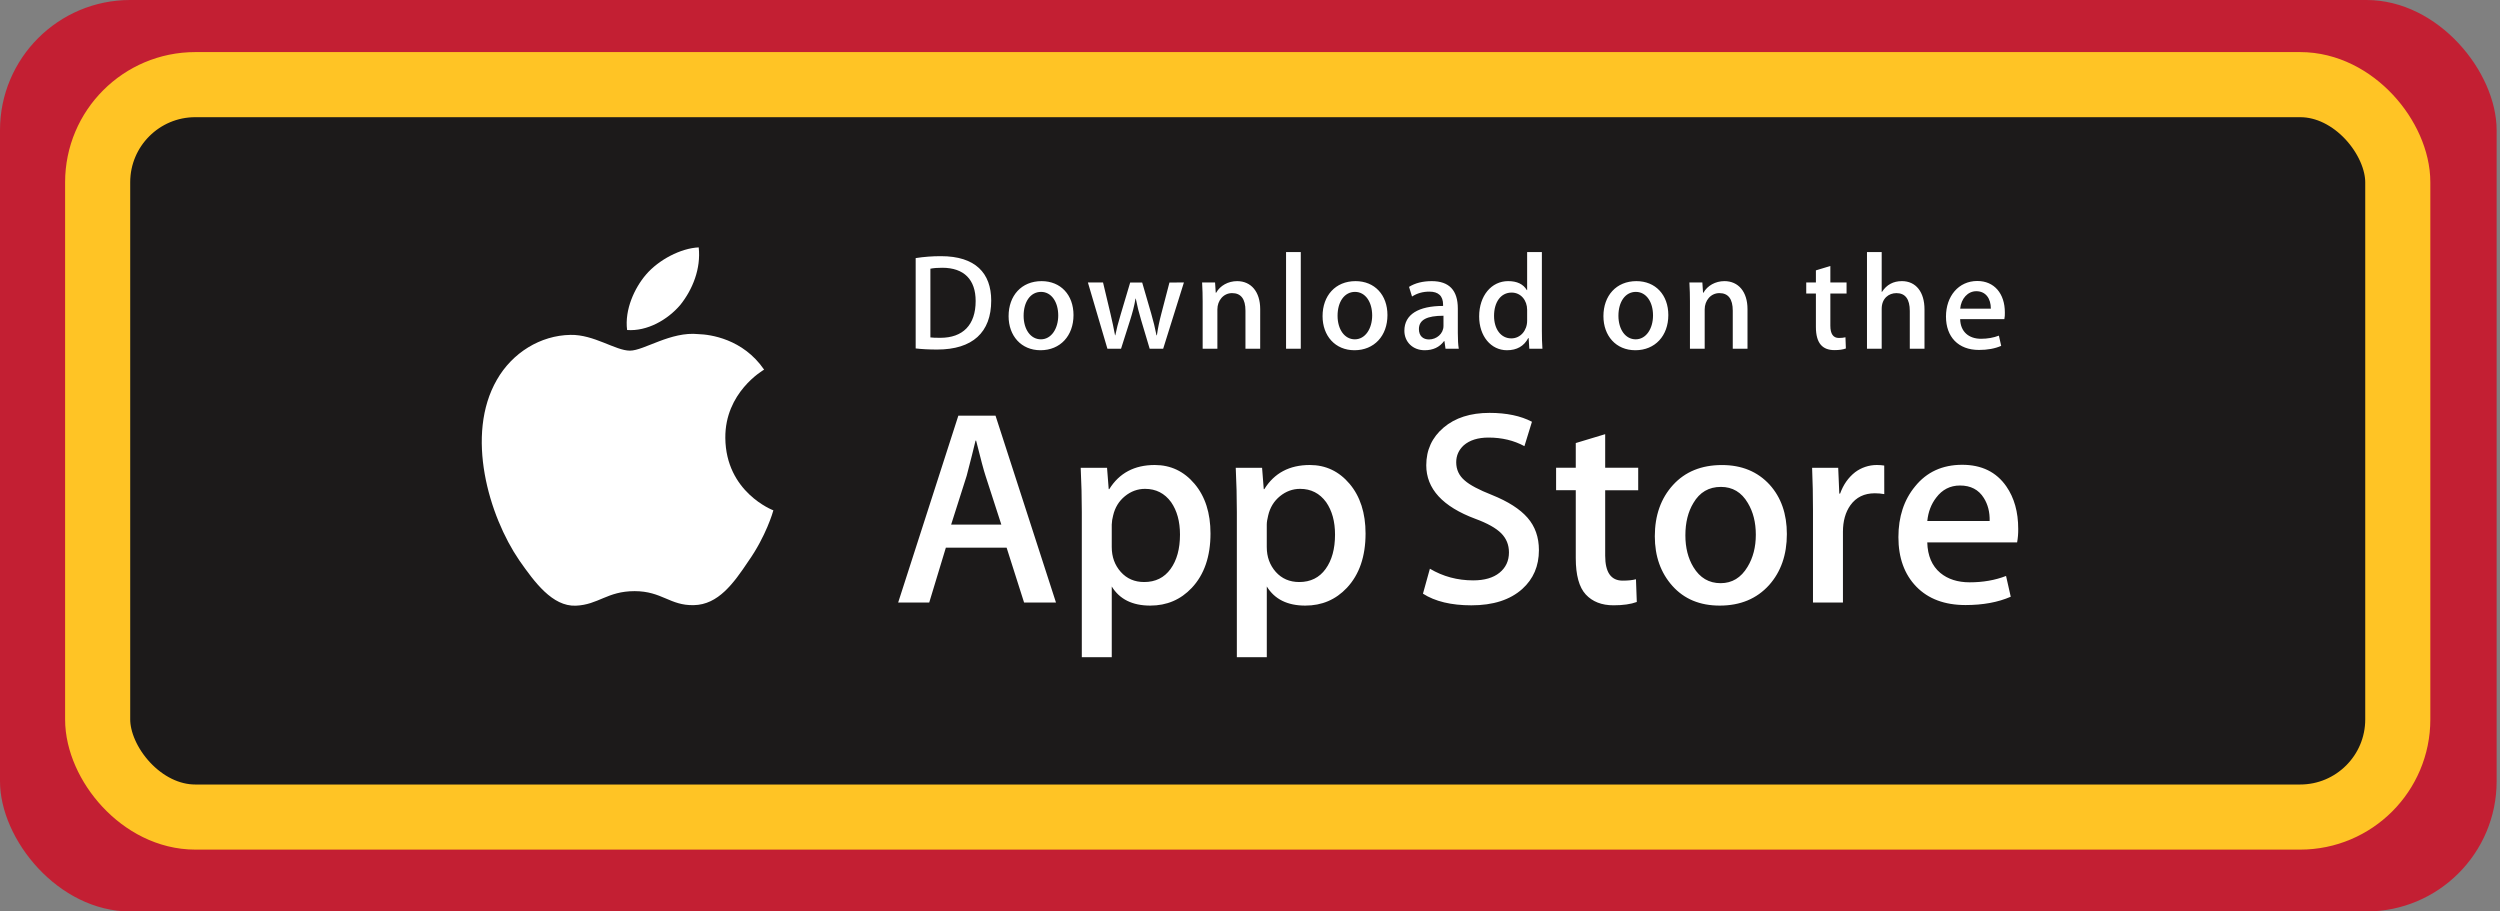
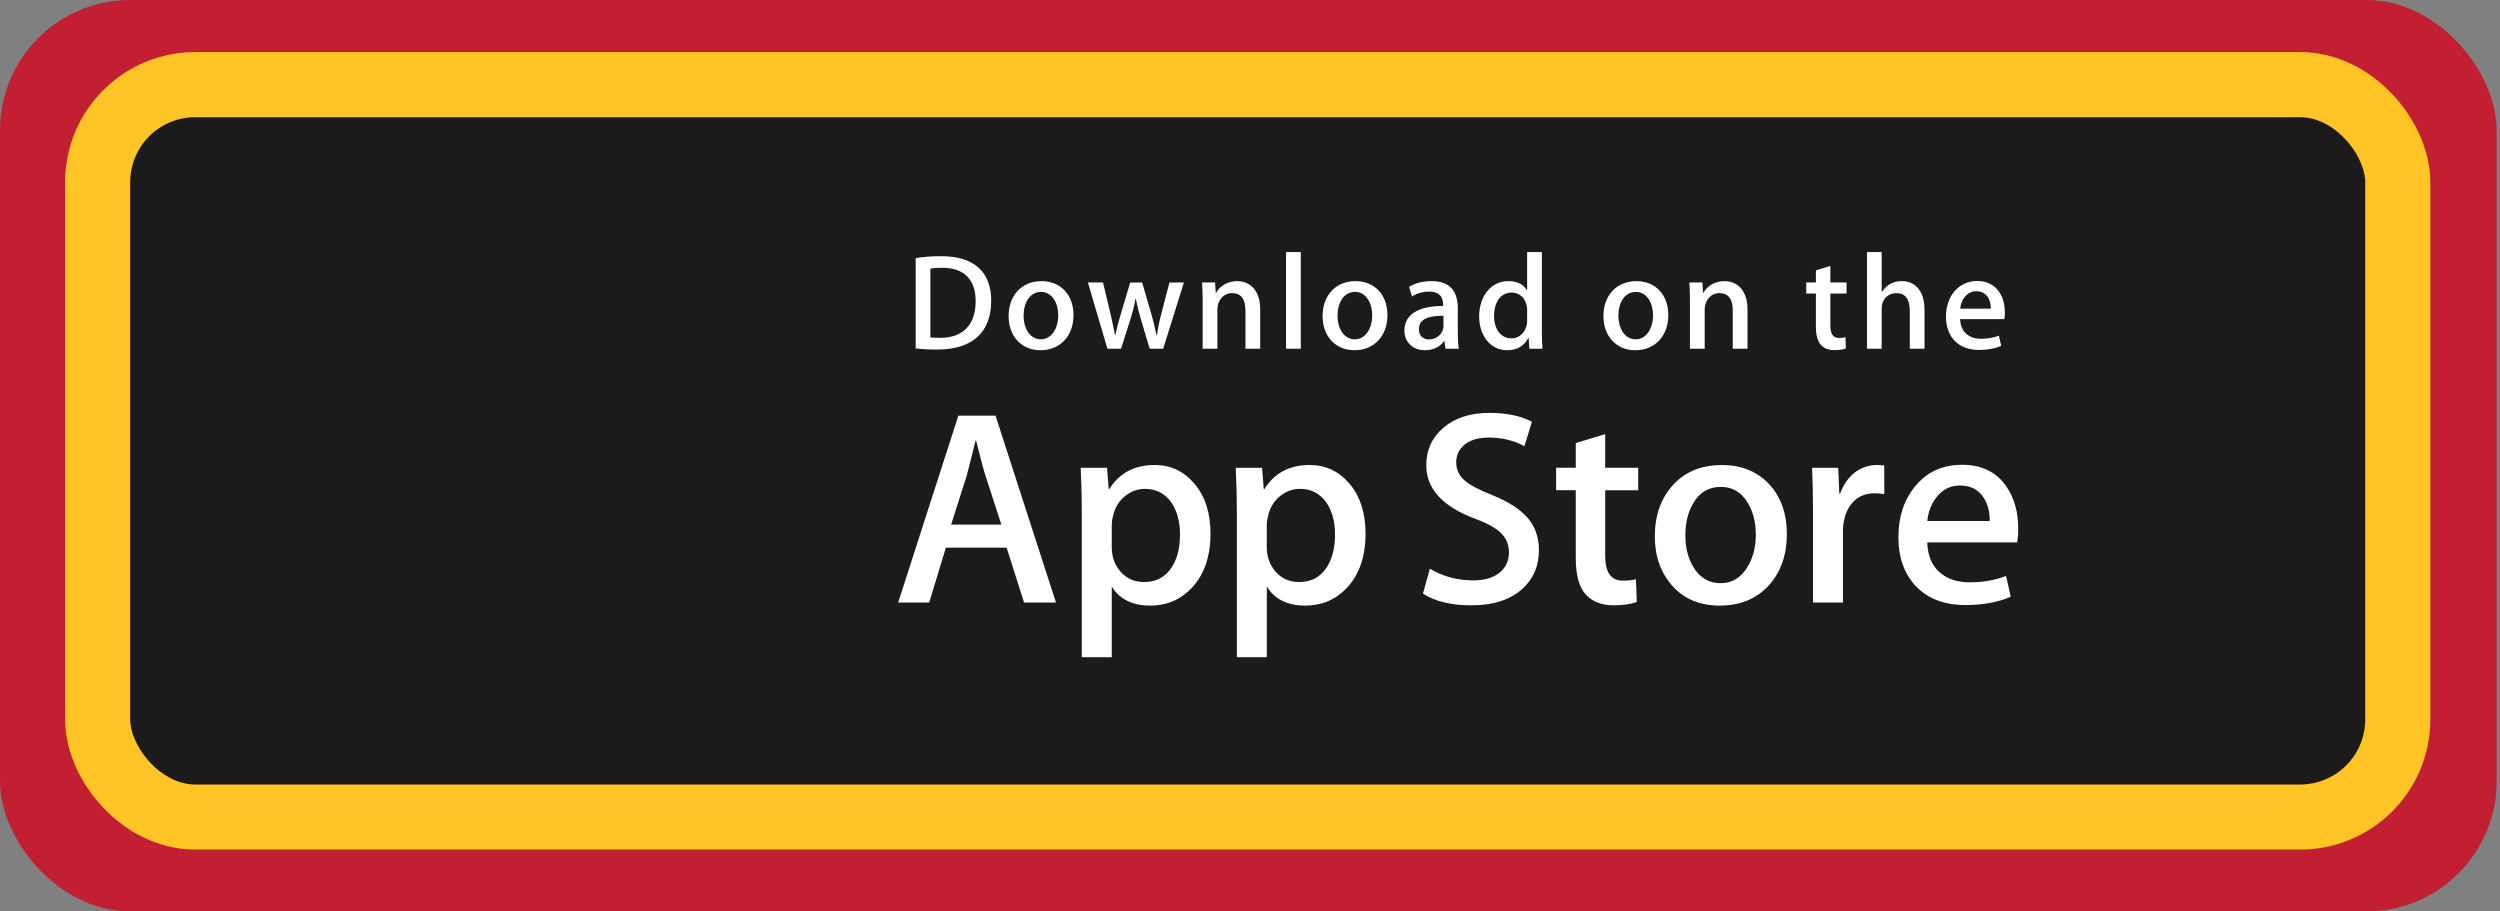
<svg xmlns="http://www.w3.org/2000/svg" width="192" height="70" viewBox="0 0 192 70" fill="none">
  <rect x="0" y="0" width="192" height="70" fill="#808080" stroke="none" />
  <rect width="191.742" height="70" rx="10" fill="#C31F33" />
  <rect x="7.5" y="6.5" width="176.65" height="56.25" rx="7.5" fill="#1C1A1A" stroke="#FFC425" stroke-width="5" />
-   <path d="M55.705 33.634C55.673 30.158 58.552 28.466 58.684 28.388C57.053 26.011 54.526 25.687 53.639 25.661C51.516 25.437 49.458 26.93 48.377 26.93C47.274 26.93 45.609 25.682 43.815 25.719C41.506 25.755 39.346 27.091 38.161 29.166C35.716 33.398 37.54 39.616 39.882 43.037C41.054 44.713 42.423 46.583 44.215 46.517C45.968 46.446 46.623 45.4 48.739 45.4C50.836 45.4 51.45 46.517 53.278 46.475C55.16 46.446 56.345 44.792 57.475 43.102C58.829 41.183 59.373 39.291 59.395 39.194C59.352 39.179 55.741 37.8 55.705 33.634ZM52.252 23.411C53.195 22.232 53.84 20.628 53.661 19C52.296 19.06 50.589 19.944 49.606 21.097C48.737 22.113 47.96 23.779 48.161 25.345C49.694 25.459 51.268 24.571 52.252 23.411Z" fill="white" />
  <path d="M81.1 46.276H78.65L77.308 42.06H72.642L71.364 46.276H68.978L73.601 31.922H76.456L81.1 46.276ZM76.903 40.291L75.689 36.542C75.561 36.16 75.319 35.258 74.965 33.838H74.922C74.779 34.449 74.552 35.351 74.24 36.542L73.047 40.291H76.903ZM92.966 40.974C92.966 42.734 92.488 44.126 91.531 45.147C90.675 46.056 89.61 46.51 88.34 46.51C86.969 46.51 85.982 46.022 85.383 45.042V50.473H83.083V39.328C83.083 38.222 83.054 37.088 82.998 35.925H85.021L85.149 37.566H85.192C85.96 36.33 87.124 35.712 88.686 35.712C89.907 35.712 90.927 36.194 91.743 37.16C92.558 38.127 92.966 39.398 92.966 40.974ZM90.623 41.058C90.623 40.05 90.396 39.22 89.941 38.565C89.444 37.884 88.775 37.544 87.939 37.544C87.371 37.544 86.855 37.733 86.394 38.108C85.933 38.485 85.63 38.978 85.489 39.589C85.426 39.817 85.39 40.052 85.382 40.289V42.016C85.382 42.767 85.613 43.403 86.075 43.923C86.537 44.441 87.137 44.7 87.874 44.7C88.741 44.7 89.415 44.365 89.898 43.699C90.381 43.032 90.623 42.152 90.623 41.058ZM104.875 40.974C104.875 42.734 104.397 44.126 103.44 45.147C102.582 46.056 101.518 46.51 100.247 46.51C98.876 46.51 97.89 46.022 97.29 45.042V50.473H94.99V39.328C94.99 38.222 94.962 37.088 94.905 35.925H96.928L97.056 37.566H97.1C97.866 36.33 99.03 35.712 100.594 35.712C101.814 35.712 102.834 36.194 103.651 37.16C104.464 38.127 104.875 39.398 104.875 40.974ZM102.53 41.058C102.53 40.05 102.302 39.22 101.847 38.565C101.35 37.884 100.684 37.544 99.847 37.544C99.279 37.544 98.764 37.733 98.301 38.108C97.839 38.485 97.538 38.978 97.396 39.589C97.326 39.873 97.288 40.105 97.288 40.289V42.016C97.288 42.767 97.521 43.403 97.98 43.923C98.442 44.439 99.042 44.7 99.782 44.7C100.65 44.7 101.324 44.365 101.805 43.699C102.288 43.032 102.53 42.152 102.53 41.058ZM118.189 42.25C118.189 43.472 117.762 44.465 116.912 45.232C115.978 46.069 114.674 46.489 113.001 46.489C111.456 46.489 110.217 46.191 109.283 45.595L109.815 43.678C110.824 44.275 111.932 44.573 113.138 44.573C114.006 44.573 114.68 44.377 115.161 43.987C115.643 43.597 115.888 43.075 115.888 42.423C115.888 41.84 115.686 41.351 115.29 40.953C114.891 40.556 114.234 40.186 113.309 39.846C110.795 38.909 109.537 37.538 109.537 35.734C109.537 34.557 109.981 33.592 110.868 32.838C111.755 32.086 112.931 31.709 114.394 31.709C115.701 31.709 116.789 31.937 117.654 32.391L117.076 34.265C116.263 33.825 115.345 33.605 114.318 33.605C113.507 33.605 112.87 33.805 112.414 34.202C112.031 34.557 111.837 34.989 111.837 35.503C111.837 36.069 112.058 36.539 112.498 36.908C112.881 37.248 113.577 37.618 114.586 38.015C115.821 38.513 116.73 39.093 117.312 39.76C117.897 40.427 118.189 41.258 118.189 42.25ZM125.814 37.651H123.278V42.677C123.278 43.955 123.725 44.593 124.62 44.593C125.032 44.593 125.372 44.558 125.642 44.486L125.706 46.232C125.253 46.401 124.656 46.487 123.917 46.487C123.009 46.487 122.299 46.209 121.786 45.655C121.275 45.101 121.019 44.172 121.019 42.864V37.647H119.508V35.921H121.019V34.026L123.278 33.344V35.921H125.814V37.651ZM137.231 41.016C137.231 42.607 136.776 43.913 135.867 44.934C134.917 45.986 133.652 46.51 132.076 46.51C130.554 46.51 129.345 46.007 128.443 45C127.541 43.992 127.09 42.721 127.09 41.188C127.09 39.584 127.556 38.27 128.485 37.249C129.416 36.227 130.67 35.715 132.247 35.715C133.766 35.715 134.986 36.22 135.91 37.227C136.792 38.205 137.231 39.467 137.231 41.016ZM134.847 41.069C134.847 40.12 134.642 39.307 134.231 38.627C133.748 37.804 133.058 37.394 132.163 37.394C131.242 37.394 130.535 37.804 130.054 38.627C129.642 39.307 129.437 40.135 129.437 41.112C129.437 42.061 129.642 42.876 130.054 43.555C130.552 44.377 131.245 44.788 132.144 44.788C133.023 44.788 133.713 44.368 134.211 43.534C134.634 42.838 134.847 42.019 134.847 41.069ZM144.712 37.948C144.472 37.905 144.23 37.883 143.987 37.884C143.178 37.884 142.552 38.188 142.111 38.801C141.729 39.34 141.538 40.022 141.538 40.845V46.276H139.237V39.185C139.239 38.099 139.216 37.012 139.17 35.927H141.174L141.258 37.907H141.321C141.565 37.226 141.947 36.677 142.472 36.266C142.951 35.907 143.535 35.713 144.134 35.712C144.347 35.712 144.539 35.727 144.709 35.754L144.712 37.948ZM154.999 40.611C155.005 40.961 154.977 41.31 154.915 41.654H148.014C148.04 42.677 148.374 43.46 149.015 43.999C149.597 44.48 150.349 44.722 151.273 44.722C152.295 44.722 153.227 44.56 154.065 44.233L154.425 45.829C153.446 46.256 152.289 46.468 150.954 46.468C149.349 46.468 148.088 45.996 147.172 45.053C146.257 44.109 145.798 42.841 145.798 41.252C145.798 39.692 146.224 38.392 147.078 37.356C147.971 36.249 149.179 35.696 150.698 35.696C152.19 35.696 153.319 36.249 154.087 37.356C154.694 38.233 154.999 39.32 154.999 40.611ZM152.805 40.015C152.822 39.332 152.671 38.744 152.359 38.247C151.961 37.606 151.349 37.287 150.527 37.287C149.775 37.287 149.162 37.599 148.696 38.224C148.313 38.721 148.086 39.319 148.016 40.013L152.805 40.015Z" fill="white" />
  <path d="M71.978 26.845C71.338 26.845 70.785 26.814 70.324 26.761V19.821C70.969 19.721 71.62 19.672 72.272 19.674C74.91 19.674 76.125 20.972 76.125 23.087C76.125 25.527 74.69 26.845 71.978 26.845ZM72.365 20.564C72.008 20.564 71.705 20.586 71.454 20.637V25.913C71.59 25.935 71.851 25.944 72.218 25.944C73.946 25.944 74.93 24.961 74.93 23.118C74.93 21.476 74.04 20.564 72.365 20.564ZM79.911 26.898C78.424 26.898 77.46 25.788 77.46 24.281C77.46 22.711 78.444 21.591 79.995 21.591C81.46 21.591 82.445 22.648 82.445 24.198C82.445 25.788 81.43 26.898 79.911 26.898ZM79.954 22.417C79.137 22.417 78.614 23.181 78.614 24.249C78.614 25.296 79.148 26.06 79.943 26.06C80.738 26.06 81.272 25.243 81.272 24.227C81.272 23.192 80.749 22.417 79.954 22.417ZM90.924 21.695L89.332 26.782H88.295L87.636 24.573C87.472 24.033 87.336 23.485 87.227 22.931H87.206C87.122 23.485 86.965 24.041 86.798 24.573L86.096 26.782H85.049L83.551 21.695H84.713L85.289 24.114C85.425 24.69 85.54 25.234 85.635 25.747H85.656C85.739 25.319 85.875 24.784 86.075 24.125L86.798 21.697H87.719L88.41 24.073C88.578 24.649 88.714 25.214 88.819 25.748H88.85C88.923 25.225 89.038 24.669 89.195 24.073L89.814 21.697L90.924 21.695ZM96.782 26.782H95.651V23.861C95.651 22.962 95.306 22.511 94.625 22.511C93.956 22.511 93.495 23.087 93.495 23.757V26.782H92.364V23.15C92.364 22.7 92.353 22.218 92.322 21.695H93.317L93.369 22.48H93.401C93.705 21.936 94.322 21.591 95.014 21.591C96.082 21.591 96.783 22.407 96.783 23.736L96.782 26.782ZM99.9 26.782H98.769V19.361H99.9V26.782ZM104.023 26.898C102.537 26.898 101.573 25.788 101.573 24.281C101.573 22.711 102.557 21.591 104.106 21.591C105.573 21.591 106.556 22.648 106.556 24.198C106.558 25.788 105.541 26.898 104.023 26.898ZM104.065 22.417C103.249 22.417 102.725 23.181 102.725 24.249C102.725 25.296 103.26 26.06 104.053 26.06C104.85 26.06 105.383 25.243 105.383 24.227C105.383 23.192 104.861 22.417 104.065 22.417ZM111.015 26.782L110.933 26.197H110.902C110.557 26.668 110.053 26.898 109.414 26.898C108.503 26.898 107.856 26.259 107.856 25.401C107.856 24.145 108.944 23.496 110.829 23.496V23.402C110.829 22.732 110.474 22.397 109.773 22.397C109.271 22.397 108.831 22.523 108.443 22.774L108.214 22.031C108.684 21.738 109.271 21.591 109.96 21.591C111.29 21.591 111.961 22.292 111.961 23.695V25.569C111.961 26.082 111.983 26.48 112.034 26.784L111.015 26.782ZM110.859 24.249C109.604 24.249 108.973 24.553 108.973 25.274C108.973 25.808 109.298 26.07 109.749 26.07C110.324 26.07 110.859 25.631 110.859 25.034V24.249ZM117.452 26.782L117.399 25.966H117.368C117.043 26.583 116.496 26.898 115.734 26.898C114.507 26.898 113.599 25.819 113.599 24.302C113.599 22.711 114.541 21.59 115.827 21.59C116.508 21.59 116.99 21.82 117.262 22.281H117.284V19.361H118.416V25.412C118.416 25.903 118.428 26.364 118.458 26.782H117.452ZM117.284 23.789C117.284 23.077 116.813 22.47 116.093 22.47C115.255 22.47 114.743 23.213 114.743 24.259C114.743 25.285 115.274 25.988 116.07 25.988C116.782 25.988 117.284 25.369 117.284 24.637V23.789ZM125.592 26.898C124.106 26.898 123.143 25.788 123.143 24.281C123.143 22.711 124.127 21.591 125.676 21.591C127.143 21.591 128.127 22.648 128.127 24.198C128.128 25.788 127.112 26.898 125.592 26.898ZM125.634 22.417C124.819 22.417 124.295 23.181 124.295 24.249C124.295 25.296 124.829 26.06 125.623 26.06C126.42 26.06 126.952 25.243 126.952 24.227C126.955 23.192 126.432 22.417 125.634 22.417ZM134.208 26.782H133.076V23.861C133.076 22.962 132.73 22.511 132.05 22.511C131.38 22.511 130.92 23.087 130.92 23.757V26.782H129.788V23.15C129.788 22.7 129.777 22.218 129.746 21.695H130.741L130.793 22.48H130.825C131.128 21.936 131.747 21.59 132.437 21.59C133.505 21.59 134.208 22.406 134.208 23.735V26.782ZM141.816 22.543H140.571V25.014C140.571 25.642 140.789 25.956 141.229 25.956C141.429 25.956 141.596 25.935 141.731 25.903L141.763 26.762C141.543 26.846 141.25 26.888 140.885 26.888C139.994 26.888 139.461 26.396 139.461 25.108V22.543H138.719V21.695H139.461V20.764L140.571 20.428V21.695H141.816V22.543ZM147.801 26.782H146.672V23.883C146.672 22.973 146.328 22.512 145.645 22.512C145.059 22.512 144.514 22.91 144.514 23.716V26.782H143.384V19.361H144.514V22.417H144.537C144.893 21.863 145.409 21.59 146.066 21.59C147.143 21.59 147.801 22.427 147.801 23.757V26.782ZM153.934 24.511H150.54C150.562 25.474 151.2 26.018 152.144 26.018C152.646 26.018 153.107 25.934 153.515 25.777L153.691 26.562C153.21 26.772 152.643 26.876 151.984 26.876C150.393 26.876 149.451 25.871 149.451 24.312C149.451 22.753 150.415 21.58 151.857 21.58C153.157 21.58 153.973 22.543 153.973 23.998C153.98 24.17 153.967 24.342 153.934 24.511ZM152.897 23.705C152.897 22.92 152.501 22.365 151.778 22.365C151.129 22.365 150.615 22.931 150.542 23.705H152.897Z" fill="white" />
</svg>